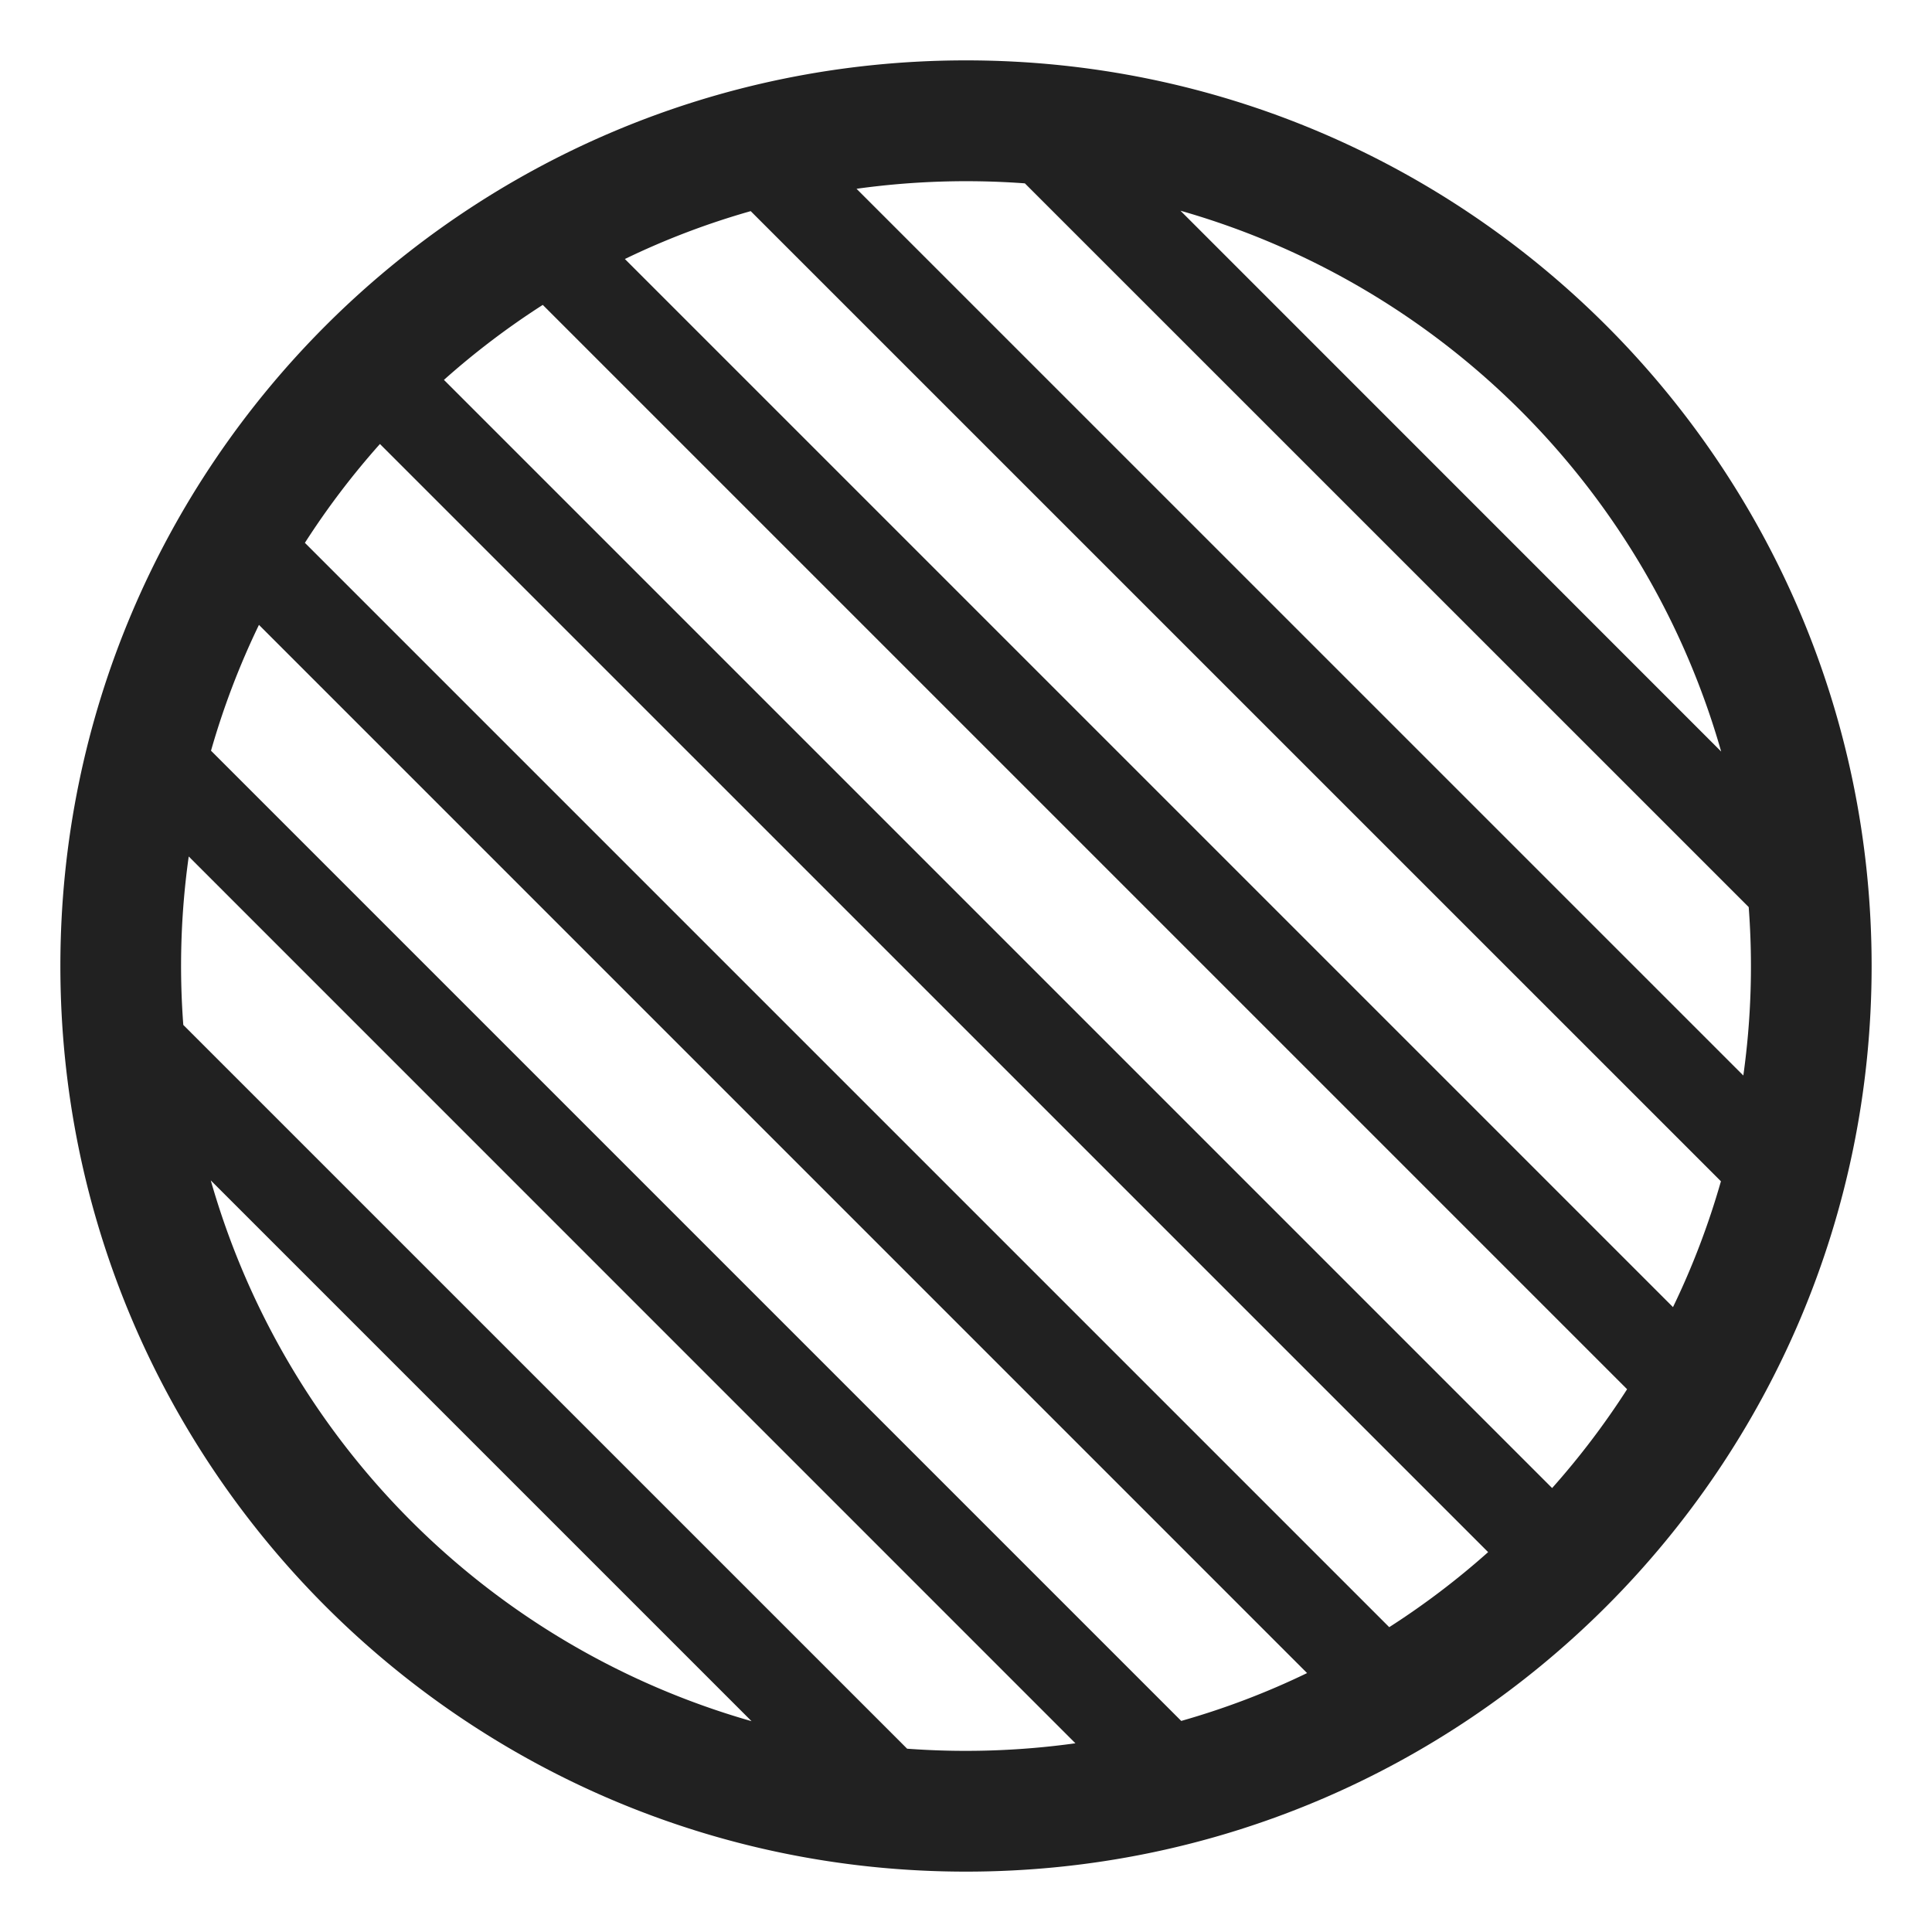
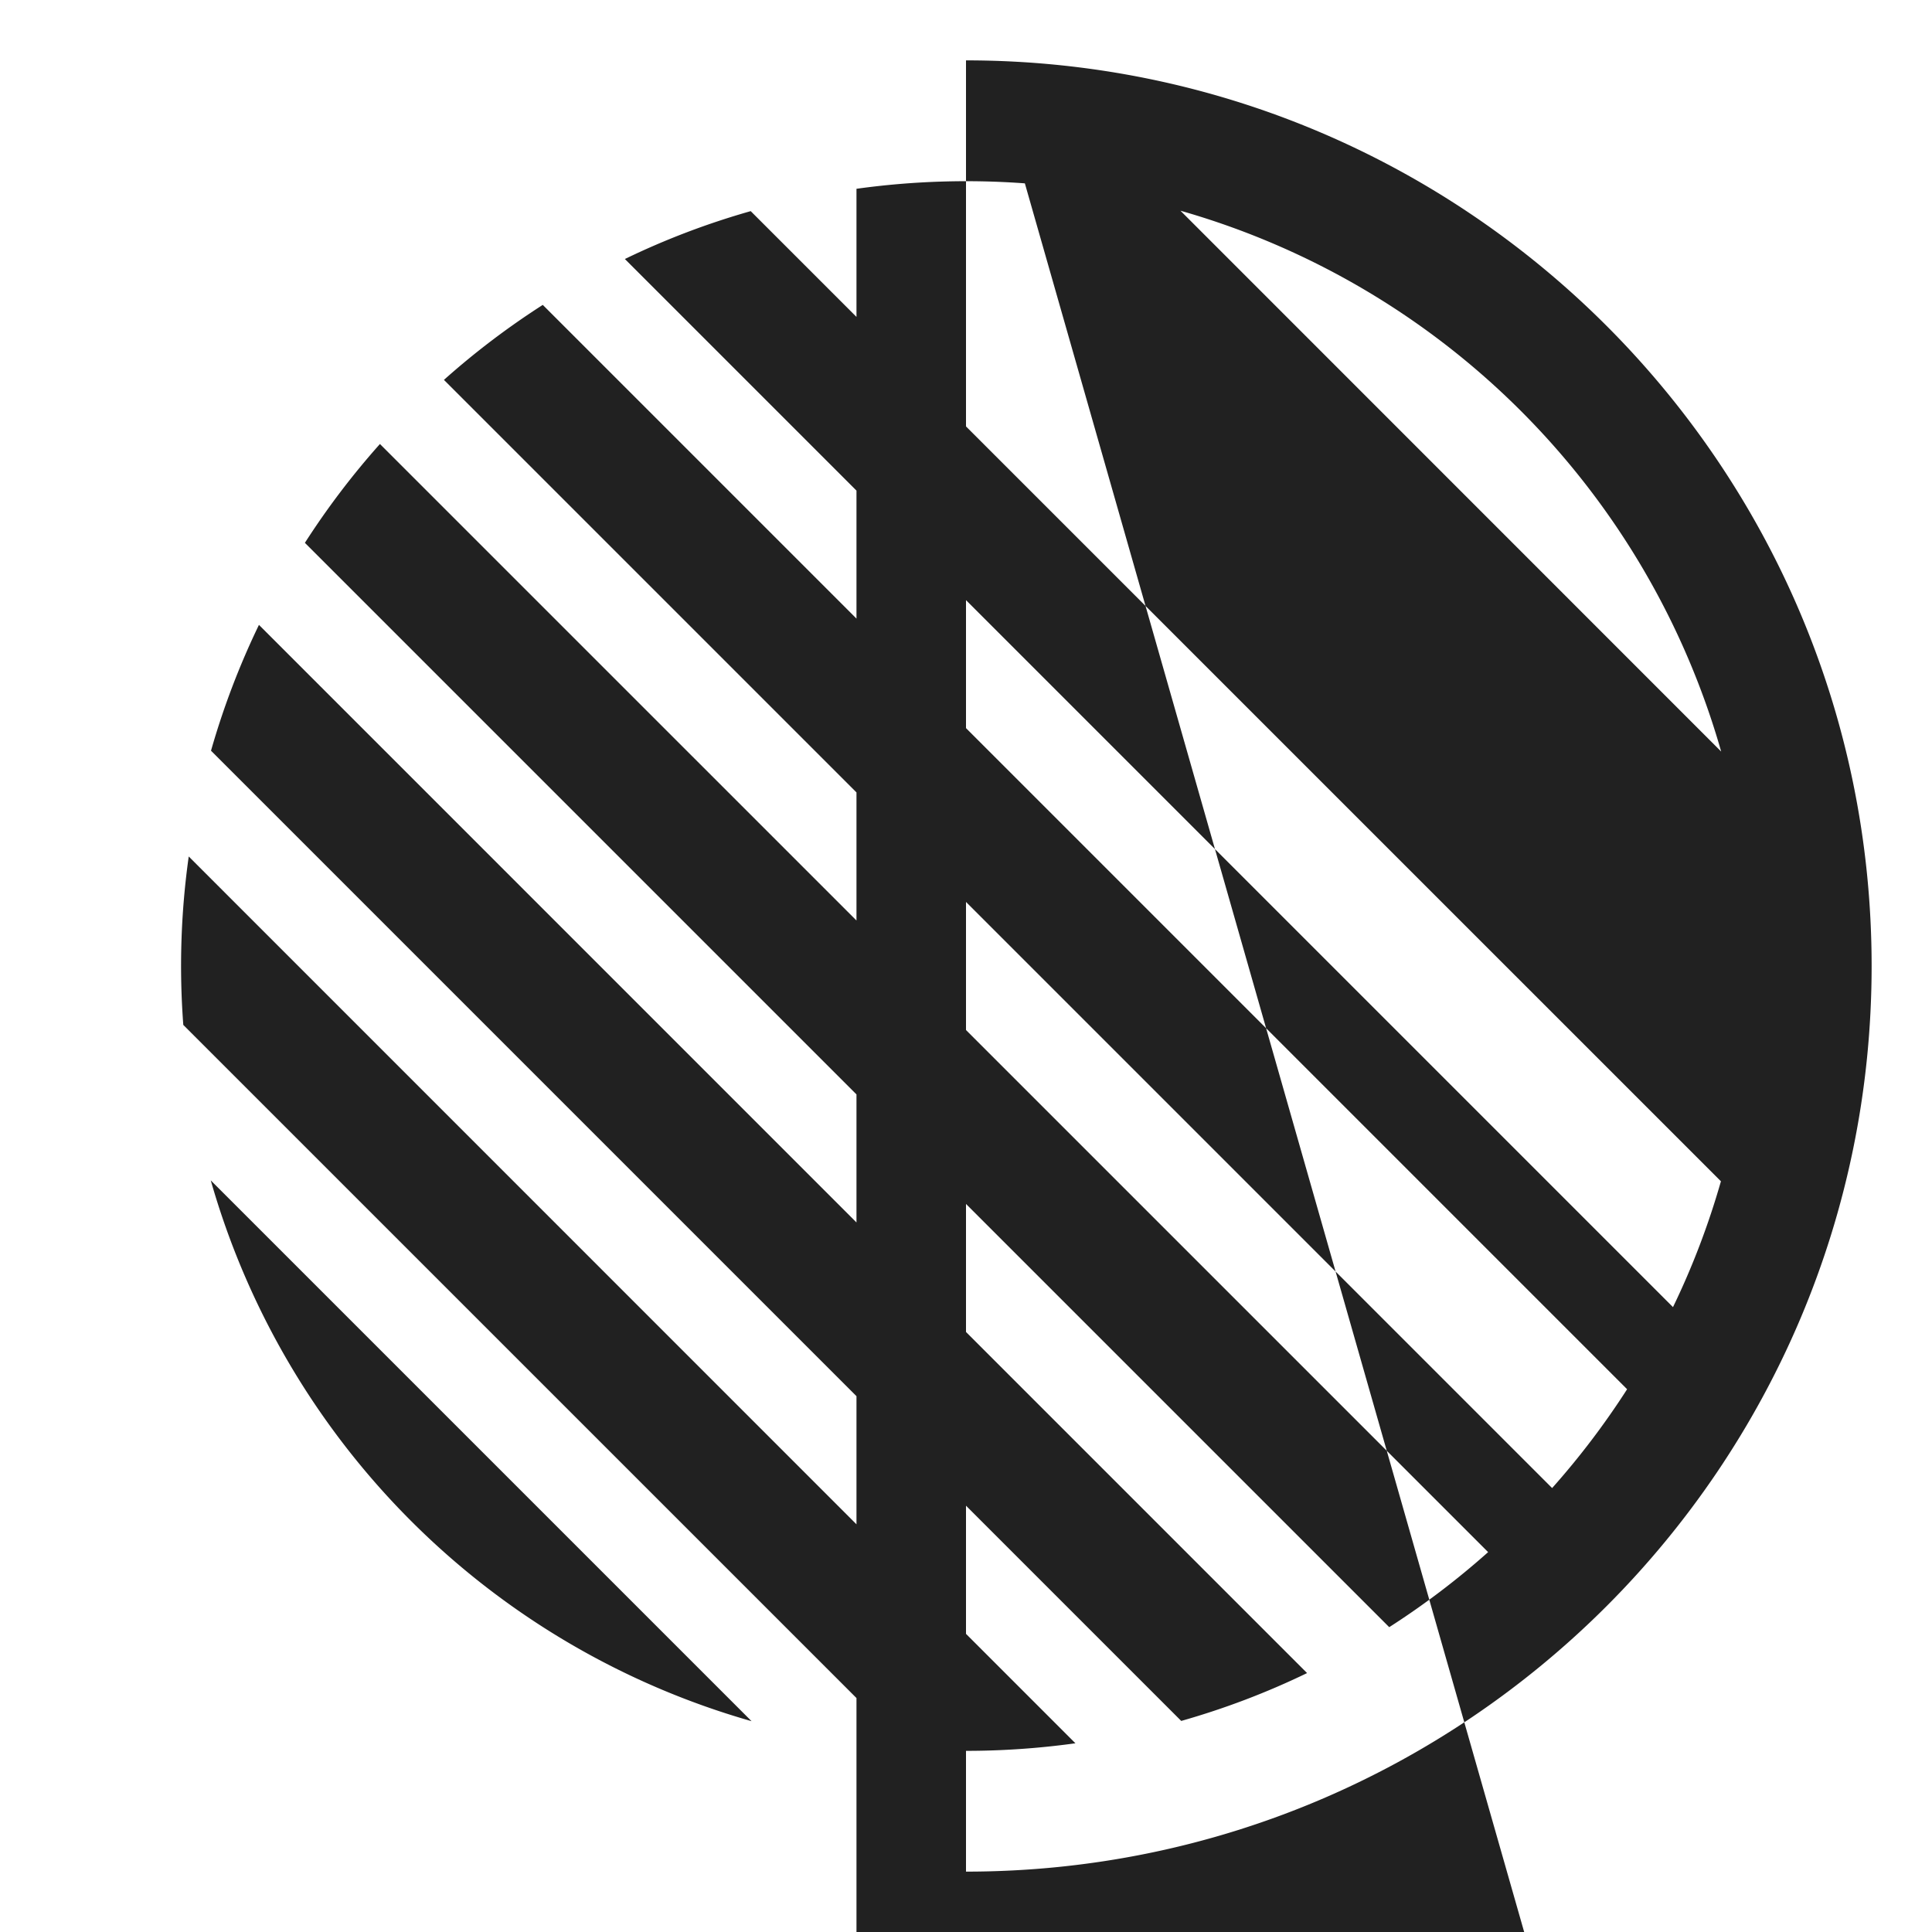
<svg xmlns="http://www.w3.org/2000/svg" fill="none" viewBox="0 0 32 32">
-   <path fill="#212121" d="M16 1c8.284 0 15 6.716 15 15s-6.716 15-15 15S1 24.284 1 16 7.716 1 16 1m-1.814 2.126 14.689 14.688a13 13 0 0 0 .089-2.79L16.975 3.037a13.2 13.2 0 0 0-2.789.09m-1.752.37c-.722.205-1.42.471-2.084.793L27.71 21.65q.484-1 .794-2.084zM26.95 23.01 8.99 5.05q-.87.558-1.637 1.242l18.355 18.355q.683-.767 1.242-1.637m-2.303 2.697L6.293 7.354q-.685.768-1.243 1.637l17.96 17.96a13 13 0 0 0 1.637-1.242m-2.996 2.004L4.289 10.35a13 13 0 0 0-.794 2.084l16.07 16.07q1.086-.309 2.085-.793m-3.837 1.164L3.126 14.186a13 13 0 0 0-.09 2.79l11.989 11.988a13.2 13.2 0 0 0 2.789-.09m-5.366-.366-8.957-8.957a13.03 13.03 0 0 0 8.957 8.957m16.06-16.06a13.03 13.03 0 0 0-8.956-8.958z" />
+   <path fill="#212121" d="M16 1c8.284 0 15 6.716 15 15s-6.716 15-15 15m-1.814 2.126 14.689 14.688a13 13 0 0 0 .089-2.79L16.975 3.037a13.2 13.2 0 0 0-2.789.09m-1.752.37c-.722.205-1.42.471-2.084.793L27.71 21.65q.484-1 .794-2.084zM26.95 23.01 8.99 5.05q-.87.558-1.637 1.242l18.355 18.355q.683-.767 1.242-1.637m-2.303 2.697L6.293 7.354q-.685.768-1.243 1.637l17.96 17.96a13 13 0 0 0 1.637-1.242m-2.996 2.004L4.289 10.35a13 13 0 0 0-.794 2.084l16.07 16.07q1.086-.309 2.085-.793m-3.837 1.164L3.126 14.186a13 13 0 0 0-.09 2.79l11.989 11.988a13.2 13.2 0 0 0 2.789-.09m-5.366-.366-8.957-8.957a13.03 13.03 0 0 0 8.957 8.957m16.06-16.06a13.03 13.03 0 0 0-8.956-8.958z" />
</svg>